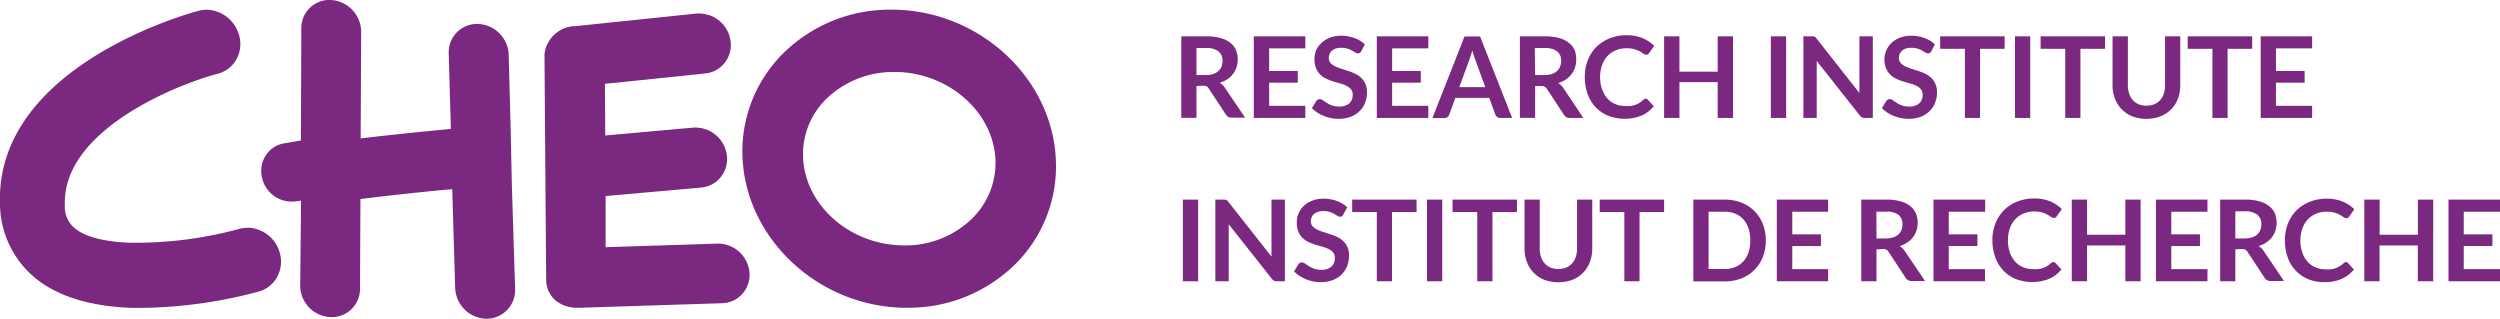
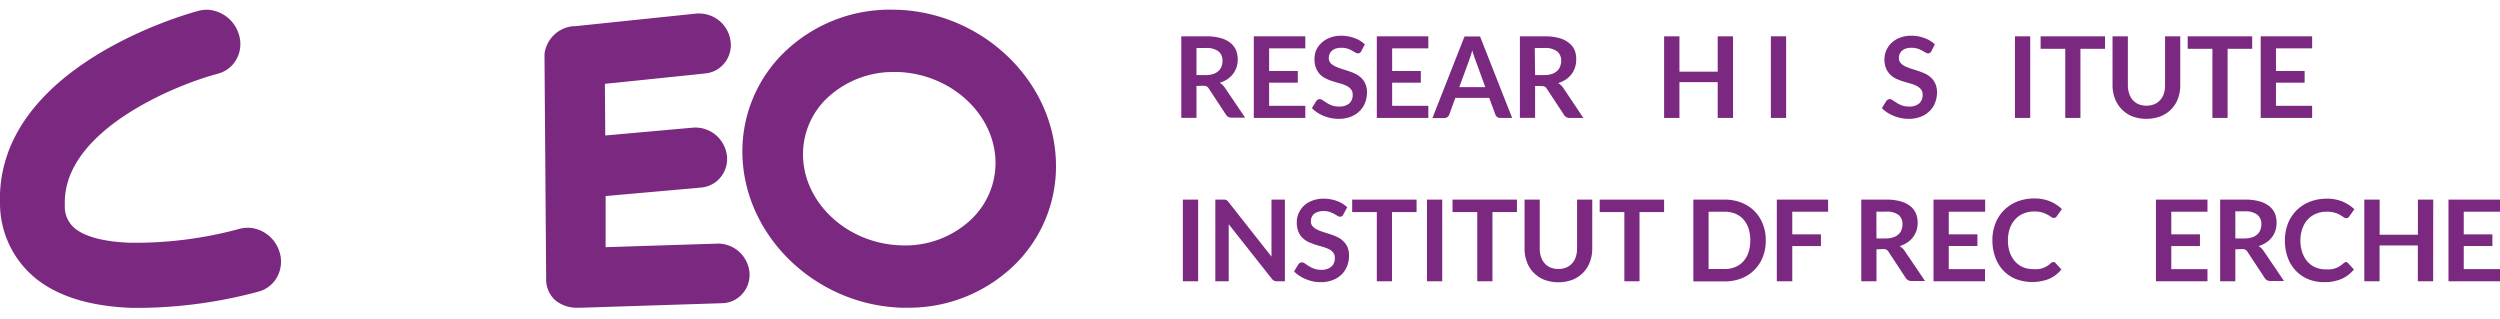
<svg xmlns="http://www.w3.org/2000/svg" viewBox="0 0 348.94 44.52">
  <defs>
    <style>.cls-1{fill:#7b2980;}</style>
  </defs>
  <g id="Layer_2" data-name="Layer 2">
    <g id="Adrenal_Insufficiency" data-name="Adrenal Insufficiency">
      <path class="cls-1" d="M34.69,31.8a4.29,4.29,0,0,0-1.33.16,55.26,55.26,0,0,1-15.18,1.92c-3.48-.12-6.1-.77-7.58-1.89a3.9,3.9,0,0,1-1.55-3.4C8.69,18.33,24.31,11.91,30.36,10.3a4.16,4.16,0,0,0,2.63-2,4.41,4.41,0,0,0,.35-3.49A4.84,4.84,0,0,0,29,1.36a4.62,4.62,0,0,0-1.28.15C26.52,1.82-.68,9.22,0,28.48a13.5,13.5,0,0,0,5.4,10.7c3.1,2.32,7.49,3.6,13,3.79.51,0,1,0,1.52,0h0a65.46,65.46,0,0,0,16.17-2.27,4.17,4.17,0,0,0,2.6-2.06,4.46,4.46,0,0,0,.31-3.51,4.76,4.76,0,0,0-4.36-3.35" />
      <path class="cls-1" d="M100.36,34h-.15l-15.68.5,0-7.14,13.3-1.18a3.92,3.92,0,0,0,2.75-1.44,4,4,0,0,0,.87-3.07,4.43,4.43,0,0,0-4.19-3.86,2.58,2.58,0,0,0-.48,0l-12.3,1.1-.05-7.21,14-1.45a3.9,3.9,0,0,0,2.72-1.48,4,4,0,0,0,.81-3.09,4.41,4.41,0,0,0-4.25-3.79,2.57,2.57,0,0,0-.48,0l-17,1.77h0l-.16,0-.12,0A4.43,4.43,0,0,0,76,7.54c0,.07,0,.13,0,.18s0,.21,0,.29l.23,31a3.89,3.89,0,0,0,1.22,2.85,4.63,4.63,0,0,0,3,1.09c.27,0,.67,0,.69,0l19.64-.63a3.89,3.89,0,0,0,2.83-1.3,4,4,0,0,0,1-3A4.44,4.44,0,0,0,100.36,34Z" />
      <path class="cls-1" d="M125.2,1.37a21.2,21.2,0,0,0-16,6.19,19.26,19.26,0,0,0-5.58,13.84c.16,11.46,10.1,21.13,22.17,21.55h.81a21.15,21.15,0,0,0,15.22-6.19,19.21,19.21,0,0,0,5.57-13.86c-.15-11.46-10.1-21.12-22.16-21.54m10.53,29.07a13.4,13.4,0,0,1-10.08,3.81c-7.41-.25-13.51-5.89-13.6-12.57a10.84,10.84,0,0,1,3.18-7.8,13.43,13.43,0,0,1,9.55-3.82h.53c7.41.26,13.52,5.89,13.61,12.56a10.85,10.85,0,0,1-3.19,7.81" />
-       <path class="cls-1" d="M71.44,25.74l-.18-8.42L71,7.64a4.46,4.46,0,0,0-4.26-4.3h-.11a3.95,3.95,0,0,0-4,4.09L62.93,18c-4.29.39-8.53.84-12.59,1.32l.07-14.9A4.48,4.48,0,0,0,46.2,0a3.91,3.91,0,0,0-4.14,4L42,19.6,39.7,20a3.8,3.8,0,0,0-2.55,1.61,4,4,0,0,0-.6,3.08,4.25,4.25,0,0,0,5,3.37h.06l.4-.06v1L41.9,39.86a4.42,4.42,0,0,0,4.23,4.4,3.94,3.94,0,0,0,4.12-4l.06-12.48c4.27-.53,8.58-1,12.81-1.38l.41,13.78a4.47,4.47,0,0,0,4.26,4.31h.11a4,4,0,0,0,4-4.09Z" />
      <path class="cls-1" d="M167,12v4.45h-2.12V5.07h3.48a7.18,7.18,0,0,1,2,.24,3.81,3.81,0,0,1,1.37.67,2.65,2.65,0,0,1,.78,1,3.6,3.6,0,0,1,.08,2.41,3.44,3.44,0,0,1-.49.93,3.29,3.29,0,0,1-.79.74,4.22,4.22,0,0,1-1.07.5,2.15,2.15,0,0,1,.7.65l2.85,4.21H171.9a.88.88,0,0,1-.47-.11,1,1,0,0,1-.32-.31l-2.4-3.65a.75.75,0,0,0-.3-.29,1,1,0,0,0-.47-.09Zm0-1.52h1.33a3.3,3.3,0,0,0,1-.15,1.92,1.92,0,0,0,.73-.42,1.48,1.48,0,0,0,.43-.62,2.07,2.07,0,0,0,.14-.8,1.61,1.61,0,0,0-.57-1.33,2.72,2.72,0,0,0-1.74-.46H167Z" />
      <path class="cls-1" d="M182.19,5.07V6.75h-5.05V9.91h4v1.63h-4v3.23h5.05v1.69H175V5.07Z" />
      <path class="cls-1" d="M190,7.14a.55.55,0,0,1-.2.24.5.5,0,0,1-.27.07.73.73,0,0,1-.36-.12l-.46-.27a3.72,3.72,0,0,0-.63-.27,2.66,2.66,0,0,0-.84-.12,2.52,2.52,0,0,0-.77.1,1.45,1.45,0,0,0-.55.3,1.15,1.15,0,0,0-.34.45,1.58,1.58,0,0,0-.11.58,1.06,1.06,0,0,0,.22.67,1.91,1.91,0,0,0,.6.46,6.67,6.67,0,0,0,.84.34c.32.1.64.2,1,.32a8,8,0,0,1,1,.39,3.33,3.33,0,0,1,.85.57,2.7,2.7,0,0,1,.59.84,2.89,2.89,0,0,1,.23,1.2,3.86,3.86,0,0,1-.27,1.45,3.18,3.18,0,0,1-.77,1.17,3.52,3.52,0,0,1-1.24.79,4.62,4.62,0,0,1-1.68.29,5.47,5.47,0,0,1-1.07-.11,5.61,5.61,0,0,1-1-.3,5.2,5.2,0,0,1-.91-.47,4.58,4.58,0,0,1-.75-.62l.61-1a.91.91,0,0,1,.21-.18.5.5,0,0,1,.27-.08.76.76,0,0,1,.43.17l.54.35a3.31,3.31,0,0,0,.73.36,2.78,2.78,0,0,0,1,.16,2.14,2.14,0,0,0,1.41-.42,1.56,1.56,0,0,0,.49-1.24,1.13,1.13,0,0,0-.22-.73,1.82,1.82,0,0,0-.6-.48,4.09,4.09,0,0,0-.84-.33c-.32-.08-.64-.18-1-.29a6.61,6.61,0,0,1-1-.38,2.88,2.88,0,0,1-.85-.57,2.71,2.71,0,0,1-.59-.89,3.34,3.34,0,0,1-.23-1.31A3.2,3.2,0,0,1,183.71,7a3.06,3.06,0,0,1,.73-1,3.28,3.28,0,0,1,1.17-.73,4.12,4.12,0,0,1,1.58-.28,5.34,5.34,0,0,1,1.86.32,4.15,4.15,0,0,1,1.45.88Z" />
      <path class="cls-1" d="M199.36,5.07V6.75h-5.05V9.91h4v1.63h-4v3.23h5.05v1.69h-7.19V5.07Z" />
      <path class="cls-1" d="M211.06,16.46h-1.64a.68.68,0,0,1-.46-.14.71.71,0,0,1-.25-.34l-.85-2.32h-4.73L202.28,16a.74.74,0,0,1-.24.33.73.73,0,0,1-.46.15h-1.65l4.48-11.39h2.17Zm-7.38-4.3h3.63l-1.38-3.79q-.1-.26-.21-.6c-.08-.23-.16-.47-.23-.74-.07.27-.14.52-.22.75s-.14.43-.2.6Z" />
      <path class="cls-1" d="M214.26,12v4.45h-2.12V5.07h3.48a7.3,7.3,0,0,1,2,.24A3.76,3.76,0,0,1,219,6a2.56,2.56,0,0,1,.78,1A3.34,3.34,0,0,1,220,8.34a3.51,3.51,0,0,1-.17,1.09,3.19,3.19,0,0,1-.49.93,3.29,3.29,0,0,1-.79.74,4.22,4.22,0,0,1-1.07.5,2.15,2.15,0,0,1,.7.65L221,16.46h-1.91a.88.88,0,0,1-.47-.11,1,1,0,0,1-.32-.31l-2.4-3.65a.8.8,0,0,0-.29-.29,1,1,0,0,0-.48-.09Zm0-1.52h1.33a3.26,3.26,0,0,0,1-.15,1.92,1.92,0,0,0,.73-.42,1.48,1.48,0,0,0,.43-.62,2.07,2.07,0,0,0,.15-.8,1.59,1.59,0,0,0-.58-1.33,2.72,2.72,0,0,0-1.74-.46h-1.36Z" />
-       <path class="cls-1" d="M229.69,13.77a.39.39,0,0,1,.3.14l.84.91a4.51,4.51,0,0,1-1.71,1.31,6.39,6.39,0,0,1-4.71,0,5,5,0,0,1-1.73-1.2,5.35,5.35,0,0,1-1.1-1.85,7,7,0,0,1-.38-2.34,6.38,6.38,0,0,1,.42-2.35,5.64,5.64,0,0,1,1.2-1.84,5.58,5.58,0,0,1,1.85-1.2,6.3,6.3,0,0,1,2.38-.43,5.67,5.67,0,0,1,2.22.41,5.25,5.25,0,0,1,1.62,1.07l-.71,1a.61.61,0,0,1-.16.16.41.41,0,0,1-.27.07.59.59,0,0,1-.37-.14c-.13-.09-.29-.2-.48-.31a3.77,3.77,0,0,0-.74-.3A3.59,3.59,0,0,0,227,6.74a3.94,3.94,0,0,0-1.48.28,3.35,3.35,0,0,0-1.15.8,3.59,3.59,0,0,0-.76,1.27,4.88,4.88,0,0,0-.27,1.67,5,5,0,0,0,.27,1.71,3.87,3.87,0,0,0,.74,1.27,3,3,0,0,0,1.09.78,3.4,3.4,0,0,0,1.36.27,4.65,4.65,0,0,0,.78,0,3.25,3.25,0,0,0,.65-.15,2.57,2.57,0,0,0,.56-.26,3.62,3.62,0,0,0,.52-.4l.17-.11A.37.37,0,0,1,229.69,13.77Z" />
      <path class="cls-1" d="M241.89,16.46h-2.14v-5h-5.34v5h-2.14V5.07h2.14V10h5.34V5.07h2.14Z" />
      <path class="cls-1" d="M249.3,16.46h-2.13V5.07h2.13Z" />
-       <path class="cls-1" d="M253.05,5.08a.42.42,0,0,1,.17,0,.44.44,0,0,1,.15.1,1,1,0,0,1,.16.18l6,7.62a5.29,5.29,0,0,1,0-.54c0-.18,0-.34,0-.5V5.07h1.87V16.46h-1.09a.88.88,0,0,1-.42-.08.82.82,0,0,1-.32-.28l-6-7.59,0,.5c0,.17,0,.32,0,.45v7h-1.86V5.07h1.34Z" />
      <path class="cls-1" d="M269.57,7.14a.49.49,0,0,1-.2.24.47.47,0,0,1-.27.07.67.67,0,0,1-.35-.12l-.47-.27a3.72,3.72,0,0,0-.63-.27,2.66,2.66,0,0,0-.84-.12,2.52,2.52,0,0,0-.77.1,1.53,1.53,0,0,0-.55.3,1.25,1.25,0,0,0-.34.45,1.58,1.58,0,0,0-.11.58,1,1,0,0,0,.23.67,1.86,1.86,0,0,0,.59.46,6.67,6.67,0,0,0,.84.34c.32.1.64.2,1,.32a8.93,8.93,0,0,1,1,.39,3.46,3.46,0,0,1,.84.57,2.55,2.55,0,0,1,.59.84,2.89,2.89,0,0,1,.23,1.2,3.86,3.86,0,0,1-.27,1.45,3.18,3.18,0,0,1-.77,1.17,3.52,3.52,0,0,1-1.24.79,4.62,4.62,0,0,1-1.68.29,5.47,5.47,0,0,1-1.07-.11,5.61,5.61,0,0,1-1-.3,5.2,5.2,0,0,1-.91-.47,4.58,4.58,0,0,1-.75-.62l.61-1a.91.91,0,0,1,.21-.18.5.5,0,0,1,.27-.08.76.76,0,0,1,.43.17l.54.35a3.31,3.31,0,0,0,.73.36,2.8,2.8,0,0,0,1,.16,2.11,2.11,0,0,0,1.4-.42,1.56,1.56,0,0,0,.49-1.24,1.13,1.13,0,0,0-.22-.73,1.82,1.82,0,0,0-.6-.48,4.09,4.09,0,0,0-.84-.33c-.31-.08-.63-.18-1-.29a6.61,6.61,0,0,1-1-.38,2.71,2.71,0,0,1-.84-.57,2.59,2.59,0,0,1-.6-.89,3.34,3.34,0,0,1-.23-1.31A3.2,3.2,0,0,1,263.3,7,3.06,3.06,0,0,1,264,6a3.47,3.47,0,0,1,1.17-.73,4.12,4.12,0,0,1,1.58-.28,5.26,5.26,0,0,1,1.86.32,4.15,4.15,0,0,1,1.45.88Z" />
-       <path class="cls-1" d="M279.8,5.07V6.81h-3.43v9.65h-2.12V6.81H270.8V5.07Z" />
      <path class="cls-1" d="M283.37,16.46h-2.13V5.07h2.13Z" />
      <path class="cls-1" d="M293.81,5.07V6.81h-3.43v9.65h-2.12V6.81h-3.44V5.07Z" />
      <path class="cls-1" d="M299.58,14.75a2.92,2.92,0,0,0,1.1-.2,2.22,2.22,0,0,0,.82-.58,2.35,2.35,0,0,0,.52-.9,3.91,3.91,0,0,0,.17-1.18V5.07h2.12v6.82a5.41,5.41,0,0,1-.32,1.88,4.24,4.24,0,0,1-2.44,2.47,5.72,5.72,0,0,1-3.94,0,4.35,4.35,0,0,1-1.48-1,4.25,4.25,0,0,1-.94-1.49,5.19,5.19,0,0,1-.33-1.88V5.07H297v6.81a3.72,3.72,0,0,0,.18,1.19,2.64,2.64,0,0,0,.51.9,2.27,2.27,0,0,0,.81.58A3,3,0,0,0,299.58,14.75Z" />
      <path class="cls-1" d="M314.35,5.07V6.81h-3.43v9.65H308.8V6.81h-3.45V5.07Z" />
      <path class="cls-1" d="M322.72,5.07V6.75h-5.05V9.91h4v1.63h-4v3.23h5.05v1.69h-7.18V5.07Z" />
      <path class="cls-1" d="M167.23,39.26H165.1V27.86h2.13Z" />
      <path class="cls-1" d="M171,27.87a.48.48,0,0,1,.17.05.65.65,0,0,1,.15.1,1.58,1.58,0,0,1,.15.18l6,7.62c0-.18,0-.36,0-.54s0-.34,0-.49V27.86h1.87v11.4h-1.1a1,1,0,0,1-.42-.08,1.05,1.05,0,0,1-.32-.29l-6-7.59c0,.17,0,.34,0,.5s0,.32,0,.46v7h-1.87V27.86H171Z" />
      <path class="cls-1" d="M187.5,29.93a.66.66,0,0,1-.2.25.6.6,0,0,1-.27.07.64.64,0,0,1-.36-.13l-.46-.27a3.72,3.72,0,0,0-.63-.27,2.68,2.68,0,0,0-.85-.12,2.18,2.18,0,0,0-.76.11,1.56,1.56,0,0,0-.56.29,1.19,1.19,0,0,0-.33.45,1.4,1.4,0,0,0-.11.58,1,1,0,0,0,.22.67,1.91,1.91,0,0,0,.6.46,5.06,5.06,0,0,0,.84.34l1,.32a8.77,8.77,0,0,1,1,.39,3.11,3.11,0,0,1,.84.57,2.57,2.57,0,0,1,.6.84,2.89,2.89,0,0,1,.22,1.2,3.85,3.85,0,0,1-.26,1.45,3.45,3.45,0,0,1-.77,1.18,3.64,3.64,0,0,1-1.24.78,4.42,4.42,0,0,1-1.68.29,5.46,5.46,0,0,1-1.07-.1,6.71,6.71,0,0,1-1-.31,5.48,5.48,0,0,1-.9-.47,4.58,4.58,0,0,1-.75-.62l.61-1a.76.76,0,0,1,.21-.19.5.5,0,0,1,.27-.07.77.77,0,0,1,.43.16q.22.16.54.36a4.14,4.14,0,0,0,.73.36,3,3,0,0,0,1,.16,2.09,2.09,0,0,0,1.4-.43,1.53,1.53,0,0,0,.5-1.24,1.13,1.13,0,0,0-.22-.73,1.82,1.82,0,0,0-.6-.48,5.45,5.45,0,0,0-.84-.32l-1-.29c-.33-.11-.65-.24-1-.38a3.23,3.23,0,0,1-.84-.58,2.52,2.52,0,0,1-.59-.88A3.43,3.43,0,0,1,181,31a3,3,0,0,1,.25-1.21,3.39,3.39,0,0,1,.72-1.05,3.58,3.58,0,0,1,1.18-.73,4.32,4.32,0,0,1,1.58-.28,5.34,5.34,0,0,1,1.86.32,4.15,4.15,0,0,1,1.45.88Z" />
      <path class="cls-1" d="M197.72,27.86V29.6h-3.43v9.66h-2.12V29.6h-3.44V27.86Z" />
      <path class="cls-1" d="M201.3,39.26h-2.13V27.86h2.13Z" />
      <path class="cls-1" d="M211.73,27.86V29.6h-3.42v9.66h-2.12V29.6h-3.45V27.86Z" />
      <path class="cls-1" d="M217.51,37.54a2.73,2.73,0,0,0,1.1-.2,2.31,2.31,0,0,0,.82-.58,2.5,2.5,0,0,0,.51-.89,3.72,3.72,0,0,0,.18-1.19V27.86h2.12v6.82a5.19,5.19,0,0,1-.33,1.88,4.16,4.16,0,0,1-.94,1.49,4.25,4.25,0,0,1-1.49,1,5.72,5.72,0,0,1-3.94,0,4.25,4.25,0,0,1-1.49-1,4.14,4.14,0,0,1-.93-1.49,5.19,5.19,0,0,1-.33-1.88V27.86h2.12v6.82a3.65,3.65,0,0,0,.18,1.18,2.49,2.49,0,0,0,.51.9,2.27,2.27,0,0,0,.81.58A2.73,2.73,0,0,0,217.51,37.54Z" />
      <path class="cls-1" d="M232.27,27.86V29.6h-3.43v9.66h-2.12V29.6h-3.44V27.86Z" />
      <path class="cls-1" d="M246.46,33.56a6.15,6.15,0,0,1-.41,2.3,5.24,5.24,0,0,1-3,3,6.34,6.34,0,0,1-2.35.42h-4.35V27.86h4.35a6.34,6.34,0,0,1,2.35.42,5.17,5.17,0,0,1,3,3A6.08,6.08,0,0,1,246.46,33.56Zm-2.16,0a5.51,5.51,0,0,0-.25-1.69,3.71,3.71,0,0,0-.72-1.26,3.25,3.25,0,0,0-1.13-.79,4,4,0,0,0-1.5-.27h-2.22v8h2.22a3.82,3.82,0,0,0,1.5-.28,3.12,3.12,0,0,0,1.13-.79,3.53,3.53,0,0,0,.72-1.26A5.49,5.49,0,0,0,244.3,33.56Z" />
-       <path class="cls-1" d="M255.16,27.86v1.69h-5v3.16h4v1.63h-4v3.22h5v1.7H248V27.86Z" />
+       <path class="cls-1" d="M255.16,27.86v1.69h-5v3.16h4v1.63h-4v3.22v1.7H248V27.86Z" />
      <path class="cls-1" d="M261.91,34.8v4.46h-2.12V27.86h3.48a7.3,7.3,0,0,1,2,.24,3.85,3.85,0,0,1,1.36.67,2.72,2.72,0,0,1,.78,1,3.35,3.35,0,0,1,.25,1.33,3.6,3.6,0,0,1-.17,1.09,3.14,3.14,0,0,1-1.28,1.66,3.91,3.91,0,0,1-1.07.5,2.08,2.08,0,0,1,.7.66l2.85,4.21h-1.91a.89.89,0,0,1-.47-.12.94.94,0,0,1-.32-.31l-2.4-3.65a.89.89,0,0,0-.29-.29,1,1,0,0,0-.48-.09Zm0-1.52h1.33a3.26,3.26,0,0,0,1-.15,2,2,0,0,0,.73-.41,1.58,1.58,0,0,0,.43-.63,2.05,2.05,0,0,0,.14-.79A1.63,1.63,0,0,0,265,30a2.72,2.72,0,0,0-1.74-.46h-1.36Z" />
      <path class="cls-1" d="M277.08,27.86v1.69H272v3.16h4v1.63h-4v3.22h5.06v1.7h-7.19V27.86Z" />
      <path class="cls-1" d="M286.59,36.57a.41.41,0,0,1,.3.13l.83.91a4.55,4.55,0,0,1-1.7,1.31,6.48,6.48,0,0,1-4.72,0,5.05,5.05,0,0,1-1.73-1.21,5.29,5.29,0,0,1-1.09-1.84,6.84,6.84,0,0,1-.39-2.34,6.23,6.23,0,0,1,.43-2.36,5.33,5.33,0,0,1,1.2-1.84,5.53,5.53,0,0,1,1.84-1.2,6.5,6.5,0,0,1,2.38-.43,5.6,5.6,0,0,1,2.22.41,5.43,5.43,0,0,1,1.63,1.07l-.71,1a1.29,1.29,0,0,1-.16.17.55.55,0,0,1-.28.07.61.61,0,0,1-.37-.15,4.16,4.16,0,0,0-.48-.3,3.63,3.63,0,0,0-.73-.31,3.69,3.69,0,0,0-1.14-.14,3.74,3.74,0,0,0-1.47.28,3.14,3.14,0,0,0-1.16.8,3.69,3.69,0,0,0-.76,1.26,4.93,4.93,0,0,0-.27,1.68,5,5,0,0,0,.27,1.71,3.72,3.72,0,0,0,.74,1.26,3.12,3.12,0,0,0,1.09.78,3.44,3.44,0,0,0,1.36.27,6.14,6.14,0,0,0,.78,0,3.1,3.1,0,0,0,.65-.15,2.89,2.89,0,0,0,.56-.27,3.07,3.07,0,0,0,.52-.39.88.88,0,0,1,.17-.12A.41.41,0,0,1,286.59,36.57Z" />
-       <path class="cls-1" d="M298.78,39.26h-2.13v-5H291.3v5h-2.13V27.86h2.13v4.9h5.35v-4.9h2.13Z" />
      <path class="cls-1" d="M308.11,27.86v1.69h-5.05v3.16h4v1.63h-4v3.22h5.05v1.7h-7.19V27.86Z" />
      <path class="cls-1" d="M312,34.8v4.46h-2.12V27.86h3.48a7.23,7.23,0,0,1,2,.24,3.81,3.81,0,0,1,1.37.67,2.72,2.72,0,0,1,.78,1,3.54,3.54,0,0,1,.25,1.33,3.6,3.6,0,0,1-.17,1.09,3.14,3.14,0,0,1-1.28,1.66,3.91,3.91,0,0,1-1.07.5,2.08,2.08,0,0,1,.7.66l2.85,4.21h-1.91a.89.89,0,0,1-.47-.12.86.86,0,0,1-.32-.31l-2.4-3.65a.82.82,0,0,0-.3-.29,1,1,0,0,0-.47-.09Zm0-1.52h1.33a3.3,3.3,0,0,0,1-.15,2,2,0,0,0,.73-.41,1.69,1.69,0,0,0,.43-.63,2.05,2.05,0,0,0,.14-.79,1.63,1.63,0,0,0-.57-1.34,2.72,2.72,0,0,0-1.74-.46H312Z" />
      <path class="cls-1" d="M327.41,36.57a.38.38,0,0,1,.3.13l.84.91a4.51,4.51,0,0,1-1.71,1.31,5.76,5.76,0,0,1-2.43.46,5.69,5.69,0,0,1-2.28-.43,5,5,0,0,1-1.73-1.21,5.16,5.16,0,0,1-1.1-1.84,6.84,6.84,0,0,1-.38-2.34,6.43,6.43,0,0,1,.42-2.36,5.64,5.64,0,0,1,1.2-1.84,5.58,5.58,0,0,1,1.85-1.2,6.49,6.49,0,0,1,2.37-.43,5.6,5.6,0,0,1,2.22.41,5.19,5.19,0,0,1,1.63,1.07l-.71,1a.64.64,0,0,1-.16.17.54.54,0,0,1-.27.07.59.59,0,0,1-.37-.15l-.48-.3a3.75,3.75,0,0,0-.74-.31,3.62,3.62,0,0,0-1.13-.14,3.75,3.75,0,0,0-1.48.28,3.22,3.22,0,0,0-1.16.8,3.67,3.67,0,0,0-.75,1.26,4.93,4.93,0,0,0-.28,1.68,5,5,0,0,0,.28,1.71,3.7,3.7,0,0,0,.73,1.26,3.16,3.16,0,0,0,1.1.78,3.39,3.39,0,0,0,1.35.27,6.41,6.41,0,0,0,.79,0,3,3,0,0,0,.64-.15,2.63,2.63,0,0,0,.56-.27,3.59,3.59,0,0,0,.53-.39.83.83,0,0,1,.16-.12A.41.41,0,0,1,327.41,36.57Z" />
      <path class="cls-1" d="M339.61,39.26h-2.14v-5h-5.34v5H330V27.86h2.14v4.9h5.34v-4.9h2.14Z" />
      <path class="cls-1" d="M348.94,27.86v1.69h-5.06v3.16h4v1.63h-4v3.22h5.06v1.7h-7.19V27.86Z" />
    </g>
  </g>
</svg>